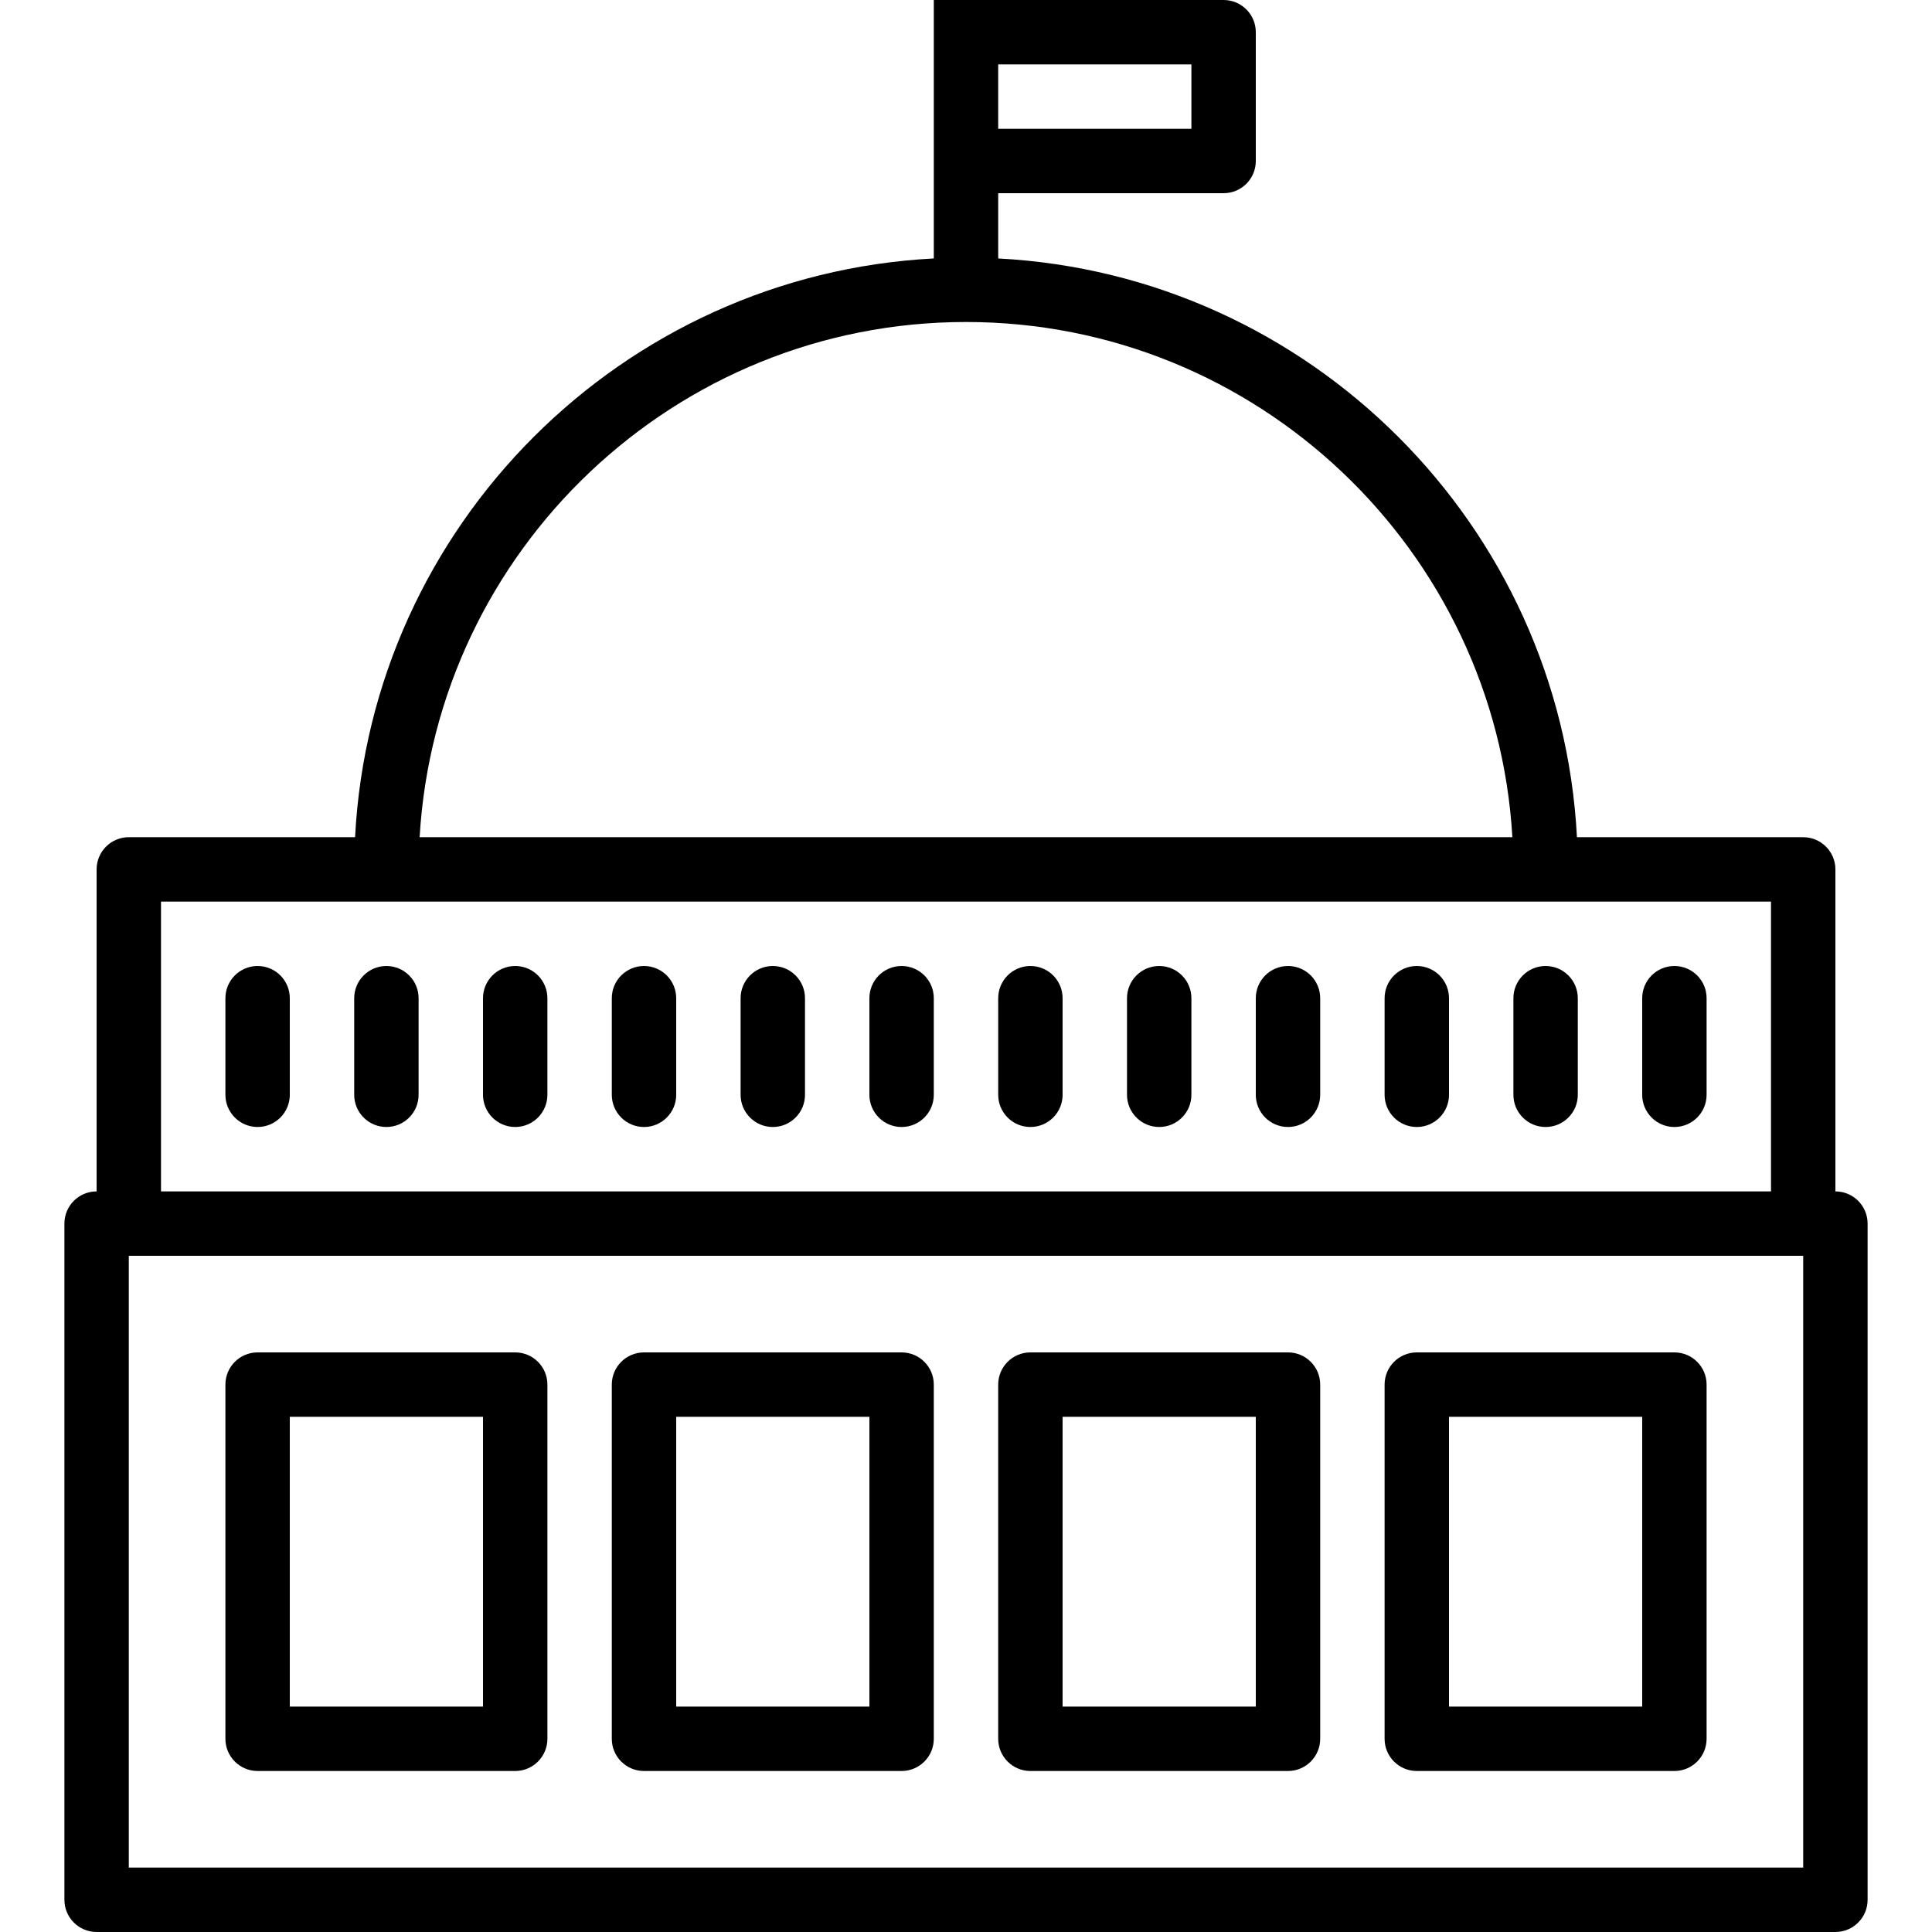
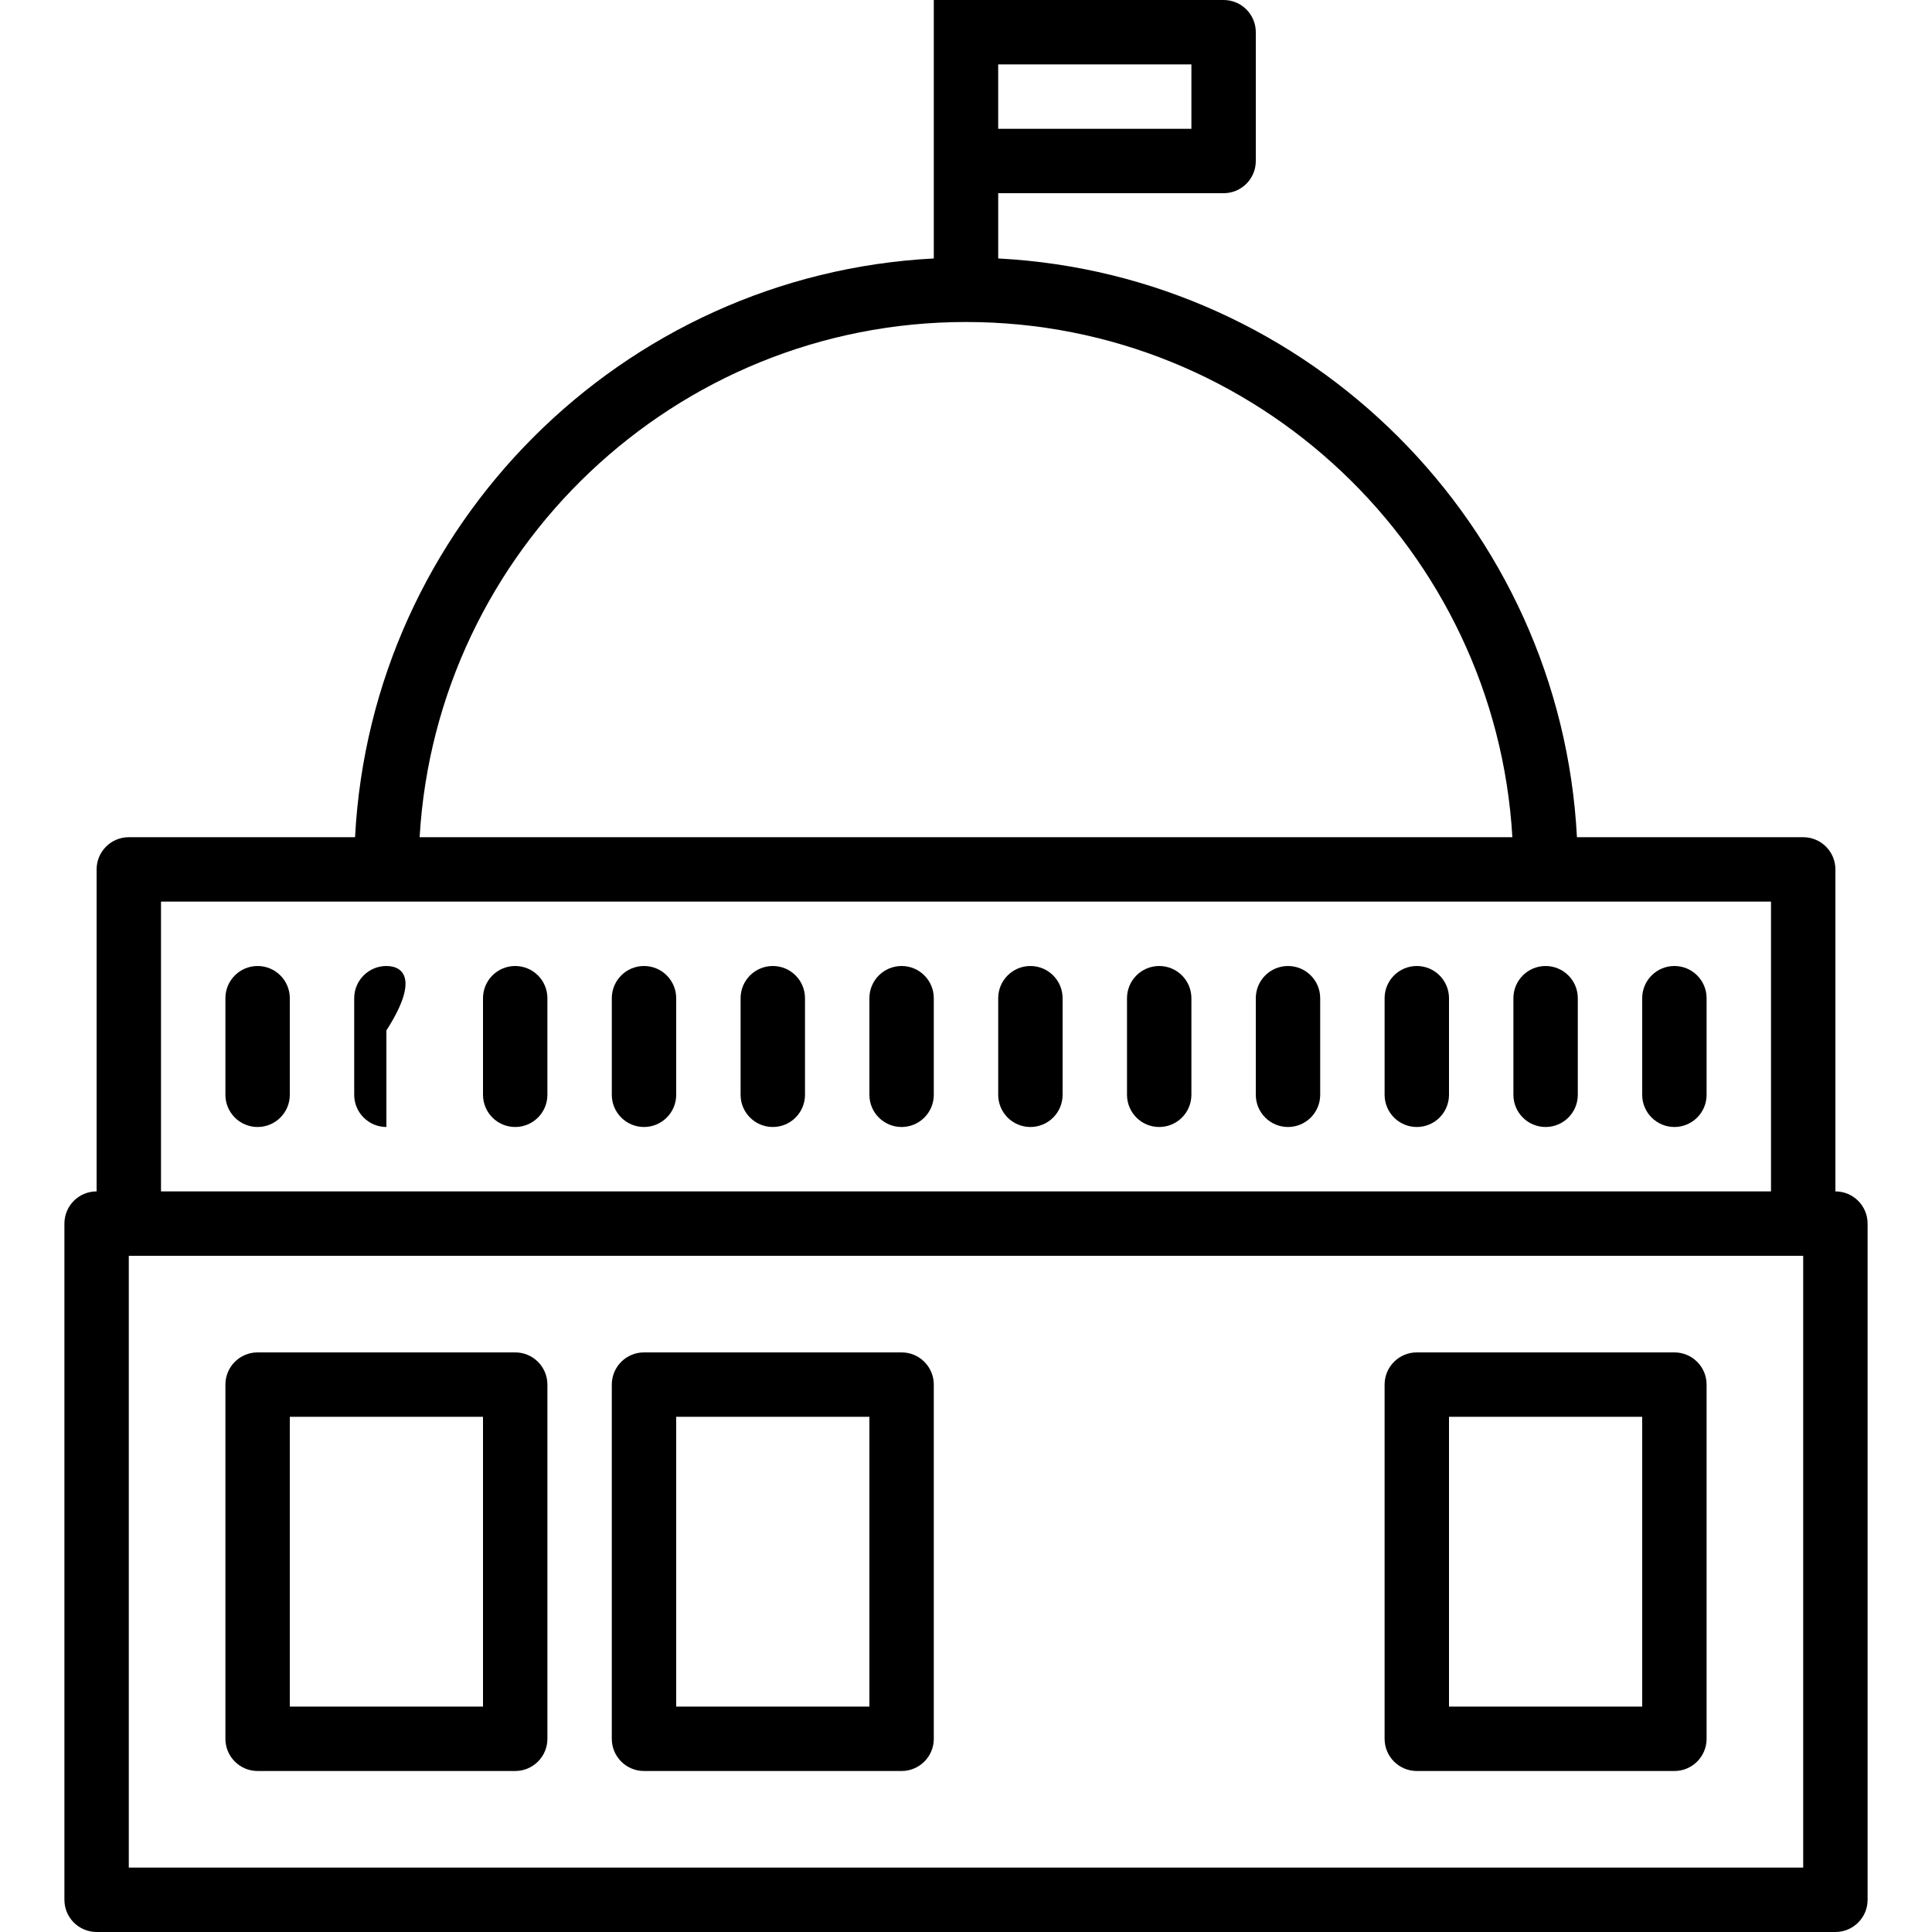
<svg xmlns="http://www.w3.org/2000/svg" version="1.1" id="Layer_1" x="0px" y="0px" viewBox="0 0 512 512" style="enable-background:new 0 0 512 512;" xml:space="preserve">
  <g>
    <g>
      <path d="M238.933,358.4h-68.267c-4.713,0-8.533,3.821-8.533,8.533V460.8c0,4.713,3.821,8.533,8.533,8.533h68.267 c4.713,0,8.533-3.821,8.533-8.533v-93.867C247.467,362.221,243.646,358.4,238.933,358.4z M230.4,452.267h-51.2v-76.8h51.2V452.267 z" />
    </g>
  </g>
  <g>
    <g>
      <path d="M136.533,358.4H68.267c-4.713,0-8.533,3.821-8.533,8.533V460.8c0,4.713,3.821,8.533,8.533,8.533h68.267 c4.713,0,8.533-3.821,8.533-8.533v-93.867C145.067,362.221,141.246,358.4,136.533,358.4z M128,452.267H76.8v-76.8H128V452.267z" />
    </g>
  </g>
  <g>
    <g>
-       <path d="M341.333,358.4h-68.267c-4.713,0-8.533,3.821-8.533,8.533V460.8c0,4.713,3.821,8.533,8.533,8.533h68.267 c4.713,0,8.533-3.821,8.533-8.533v-93.867C349.867,362.221,346.046,358.4,341.333,358.4z M332.8,452.267h-51.2v-76.8h51.2V452.267 z" />
-     </g>
+       </g>
  </g>
  <g>
    <g>
      <path d="M443.733,358.4h-68.267c-4.713,0-8.533,3.821-8.533,8.533V460.8c0,4.713,3.821,8.533,8.533,8.533h68.267 c4.713,0,8.533-3.821,8.533-8.533v-93.867C452.267,362.221,448.446,358.4,443.733,358.4z M435.2,452.267H384v-76.8h51.2V452.267z" />
    </g>
  </g>
  <g>
    <g>
      <path d="M486.4,315.733V230.4c0-4.713-3.821-8.533-8.533-8.533h-59.96c-4.306-82.623-70.75-149.068-153.373-153.373V51.2h59.733 c4.713,0,8.533-3.821,8.533-8.533V8.533c0-4.713-3.821-8.533-8.533-8.533h-59.733H256h-8.533v8.533v34.133v25.827 c-82.623,4.306-149.068,70.75-153.373,153.373h-59.96c-4.713,0-8.533,3.821-8.533,8.533v85.333c-4.713,0-8.533,3.821-8.533,8.533 v179.2c0,4.713,3.821,8.533,8.533,8.533h460.8c4.713,0,8.533-3.821,8.533-8.533v-179.2 C494.933,319.554,491.113,315.733,486.4,315.733z M264.533,17.067h51.2v17.067h-51.2V17.067z M256,85.333 c77.123,0,140.36,60.503,144.795,136.533H111.205C115.64,145.836,178.877,85.333,256,85.333z M42.667,238.933h426.667v76.8H42.667 V238.933z M477.867,494.933H34.133V332.8h443.733V494.933z" />
    </g>
  </g>
  <g>
    <g>
      <path d="M68.267,256c-4.713,0-8.533,3.821-8.533,8.533v25.6c0,4.713,3.821,8.533,8.533,8.533s8.533-3.821,8.533-8.533v-25.6 C76.8,259.821,72.979,256,68.267,256z" />
    </g>
  </g>
  <g>
    <g>
-       <path d="M102.4,256c-4.713,0-8.533,3.821-8.533,8.533v25.6c0,4.713,3.821,8.533,8.533,8.533c4.713,0,8.533-3.821,8.533-8.533 v-25.6C110.933,259.821,107.113,256,102.4,256z" />
+       <path d="M102.4,256c-4.713,0-8.533,3.821-8.533,8.533v25.6c0,4.713,3.821,8.533,8.533,8.533v-25.6C110.933,259.821,107.113,256,102.4,256z" />
    </g>
  </g>
  <g>
    <g>
      <path d="M136.533,256c-4.713,0-8.533,3.821-8.533,8.533v25.6c0,4.713,3.821,8.533,8.533,8.533s8.533-3.821,8.533-8.533v-25.6 C145.067,259.821,141.246,256,136.533,256z" />
    </g>
  </g>
  <g>
    <g>
      <path d="M170.667,256c-4.713,0-8.533,3.821-8.533,8.533v25.6c0,4.713,3.821,8.533,8.533,8.533c4.713,0,8.533-3.821,8.533-8.533 v-25.6C179.2,259.821,175.379,256,170.667,256z" />
    </g>
  </g>
  <g>
    <g>
      <path d="M204.8,256c-4.713,0-8.533,3.821-8.533,8.533v25.6c0,4.713,3.821,8.533,8.533,8.533s8.533-3.821,8.533-8.533v-25.6 C213.333,259.821,209.513,256,204.8,256z" />
    </g>
  </g>
  <g>
    <g>
      <path d="M238.933,256c-4.713,0-8.533,3.821-8.533,8.533v25.6c0,4.713,3.821,8.533,8.533,8.533s8.533-3.821,8.533-8.533v-25.6 C247.467,259.821,243.646,256,238.933,256z" />
    </g>
  </g>
  <g>
    <g>
      <path d="M273.067,256c-4.713,0-8.533,3.821-8.533,8.533v25.6c0,4.713,3.821,8.533,8.533,8.533s8.533-3.821,8.533-8.533v-25.6 C281.6,259.821,277.779,256,273.067,256z" />
    </g>
  </g>
  <g>
    <g>
      <path d="M307.2,256c-4.713,0-8.533,3.821-8.533,8.533v25.6c0,4.713,3.821,8.533,8.533,8.533s8.533-3.821,8.533-8.533v-25.6 C315.733,259.821,311.913,256,307.2,256z" />
    </g>
  </g>
  <g>
    <g>
      <path d="M341.333,256c-4.713,0-8.533,3.821-8.533,8.533v25.6c0,4.713,3.821,8.533,8.533,8.533s8.533-3.821,8.533-8.533v-25.6 C349.867,259.821,346.046,256,341.333,256z" />
    </g>
  </g>
  <g>
    <g>
      <path d="M375.467,256c-4.713,0-8.533,3.821-8.533,8.533v25.6c0,4.713,3.821,8.533,8.533,8.533s8.533-3.821,8.533-8.533v-25.6 C384,259.821,380.179,256,375.467,256z" />
    </g>
  </g>
  <g>
    <g>
      <path d="M409.6,256c-4.713,0-8.533,3.821-8.533,8.533v25.6c0,4.713,3.821,8.533,8.533,8.533c4.713,0,8.533-3.821,8.533-8.533 v-25.6C418.133,259.821,414.313,256,409.6,256z" />
    </g>
  </g>
  <g>
    <g>
      <path d="M443.733,256c-4.713,0-8.533,3.821-8.533,8.533v25.6c0,4.713,3.821,8.533,8.533,8.533s8.533-3.821,8.533-8.533v-25.6 C452.267,259.821,448.446,256,443.733,256z" />
    </g>
  </g>
</svg>